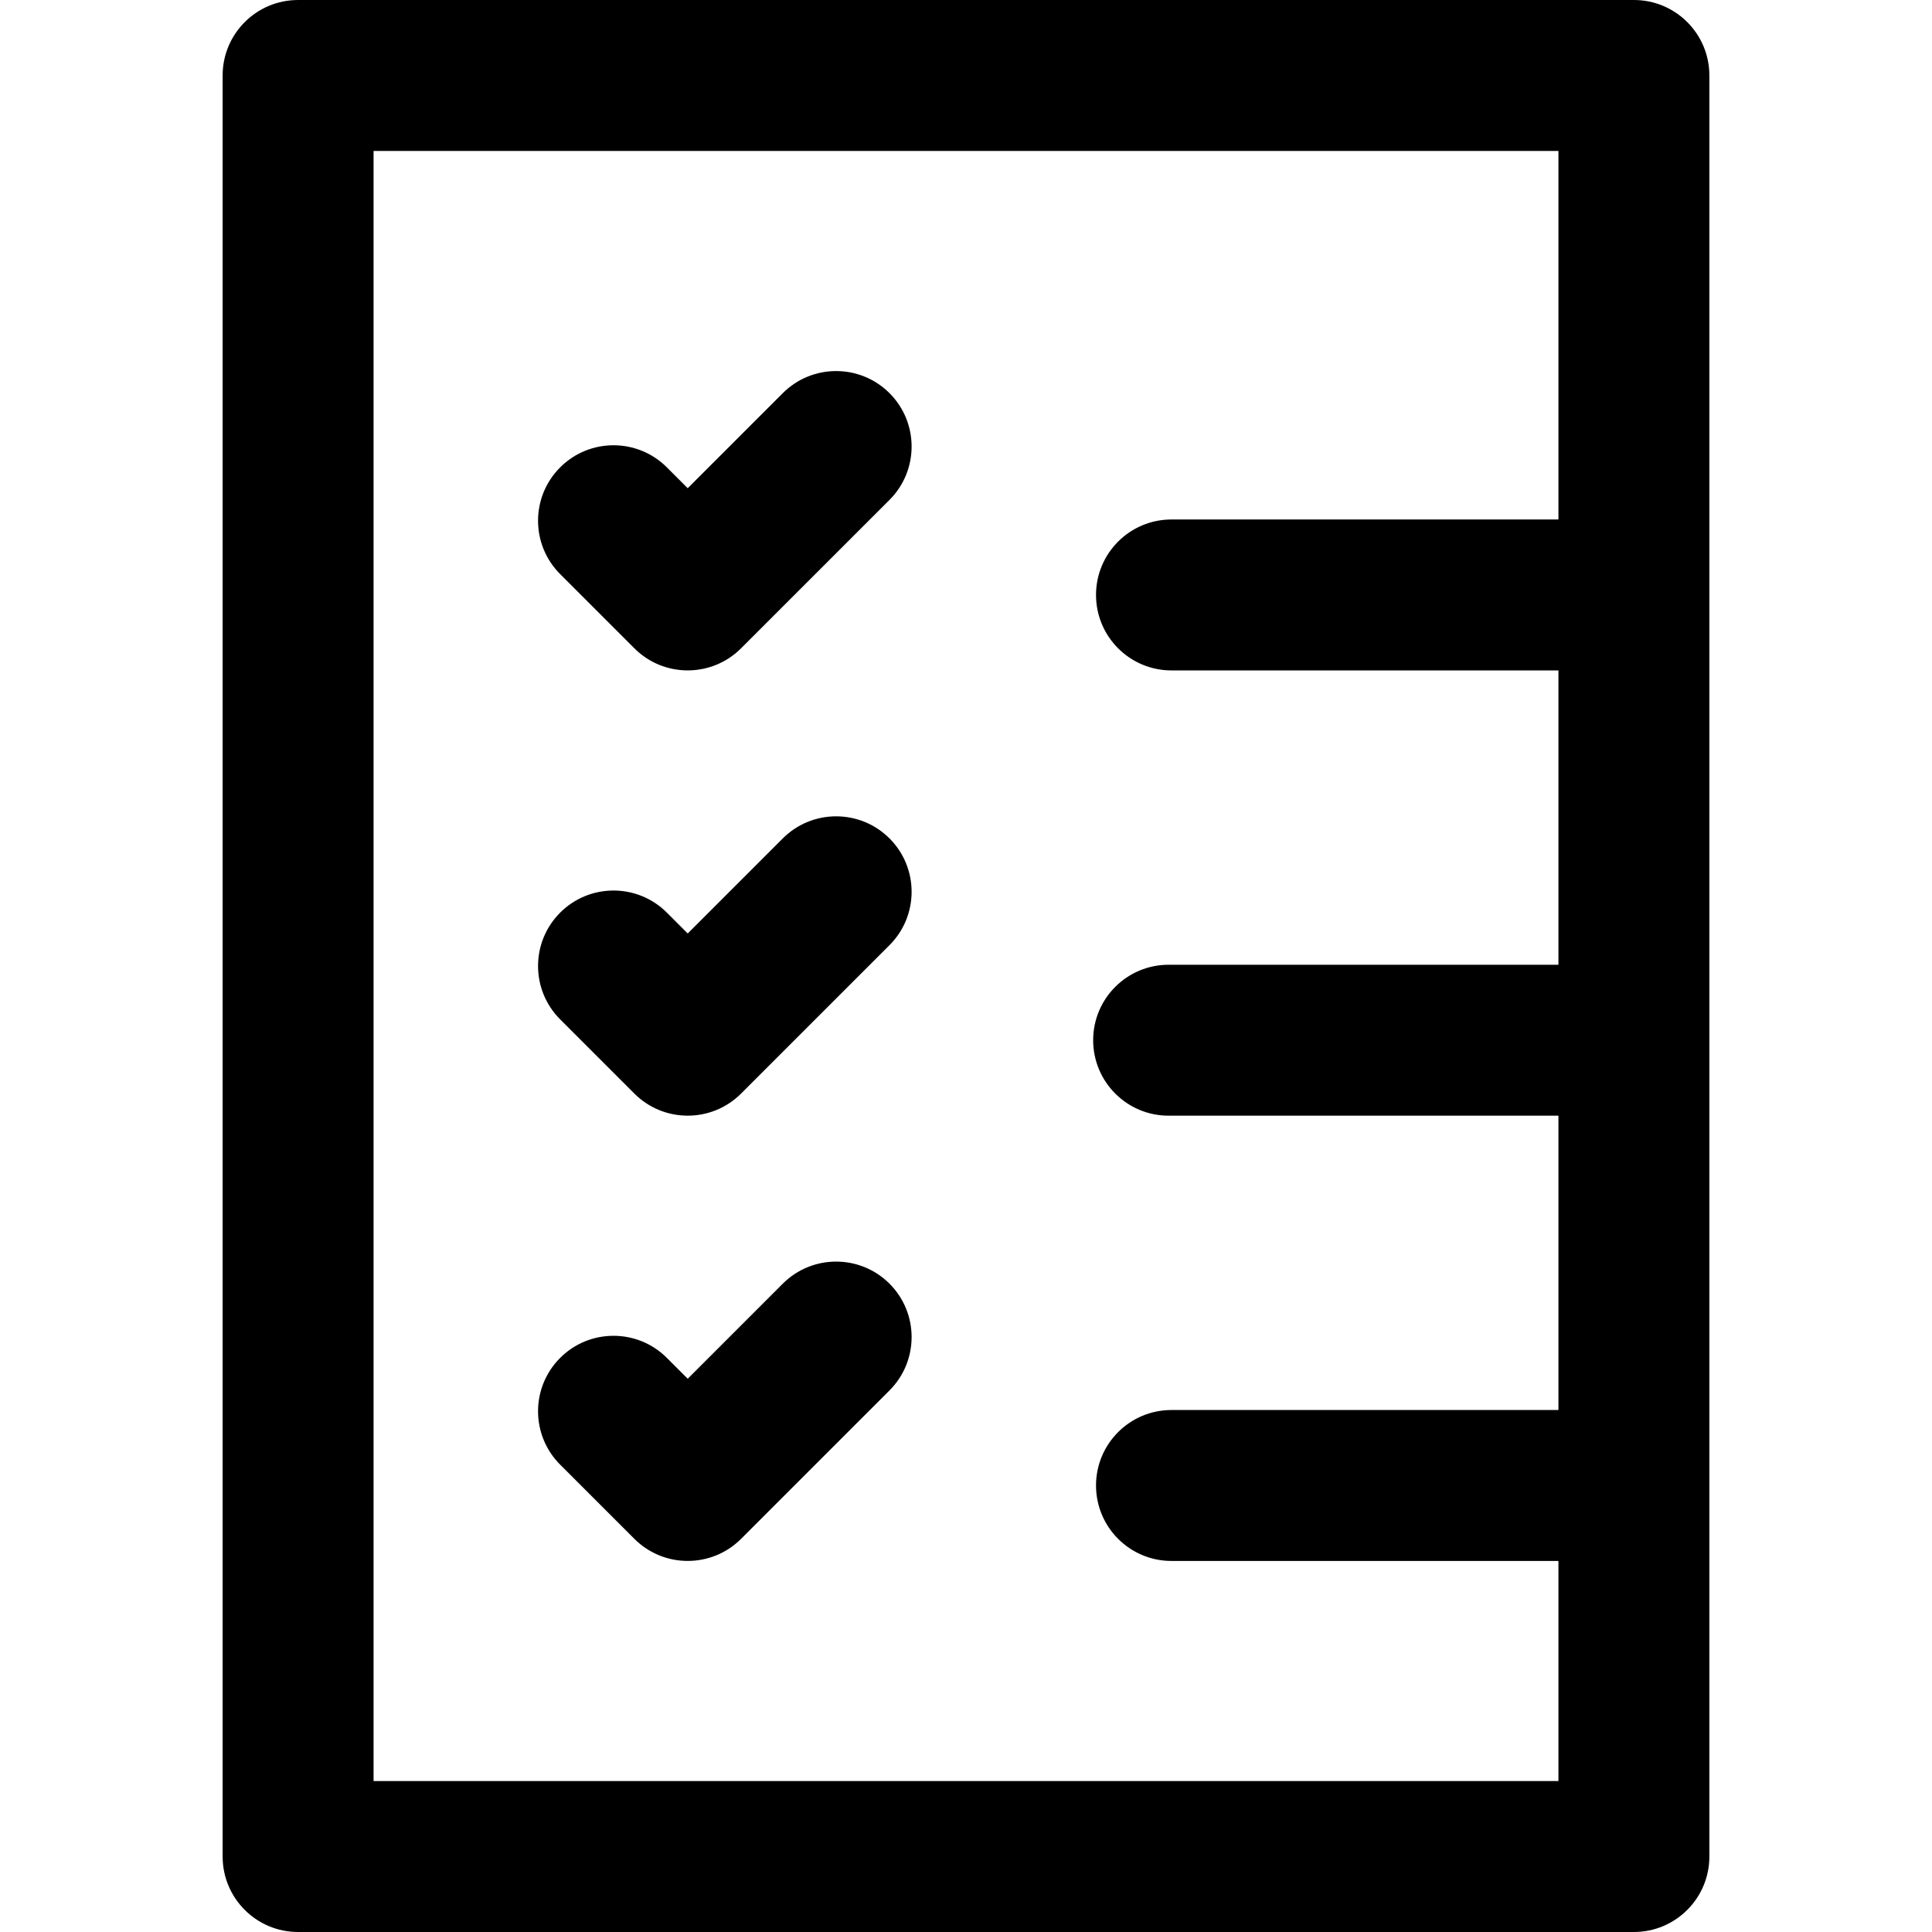
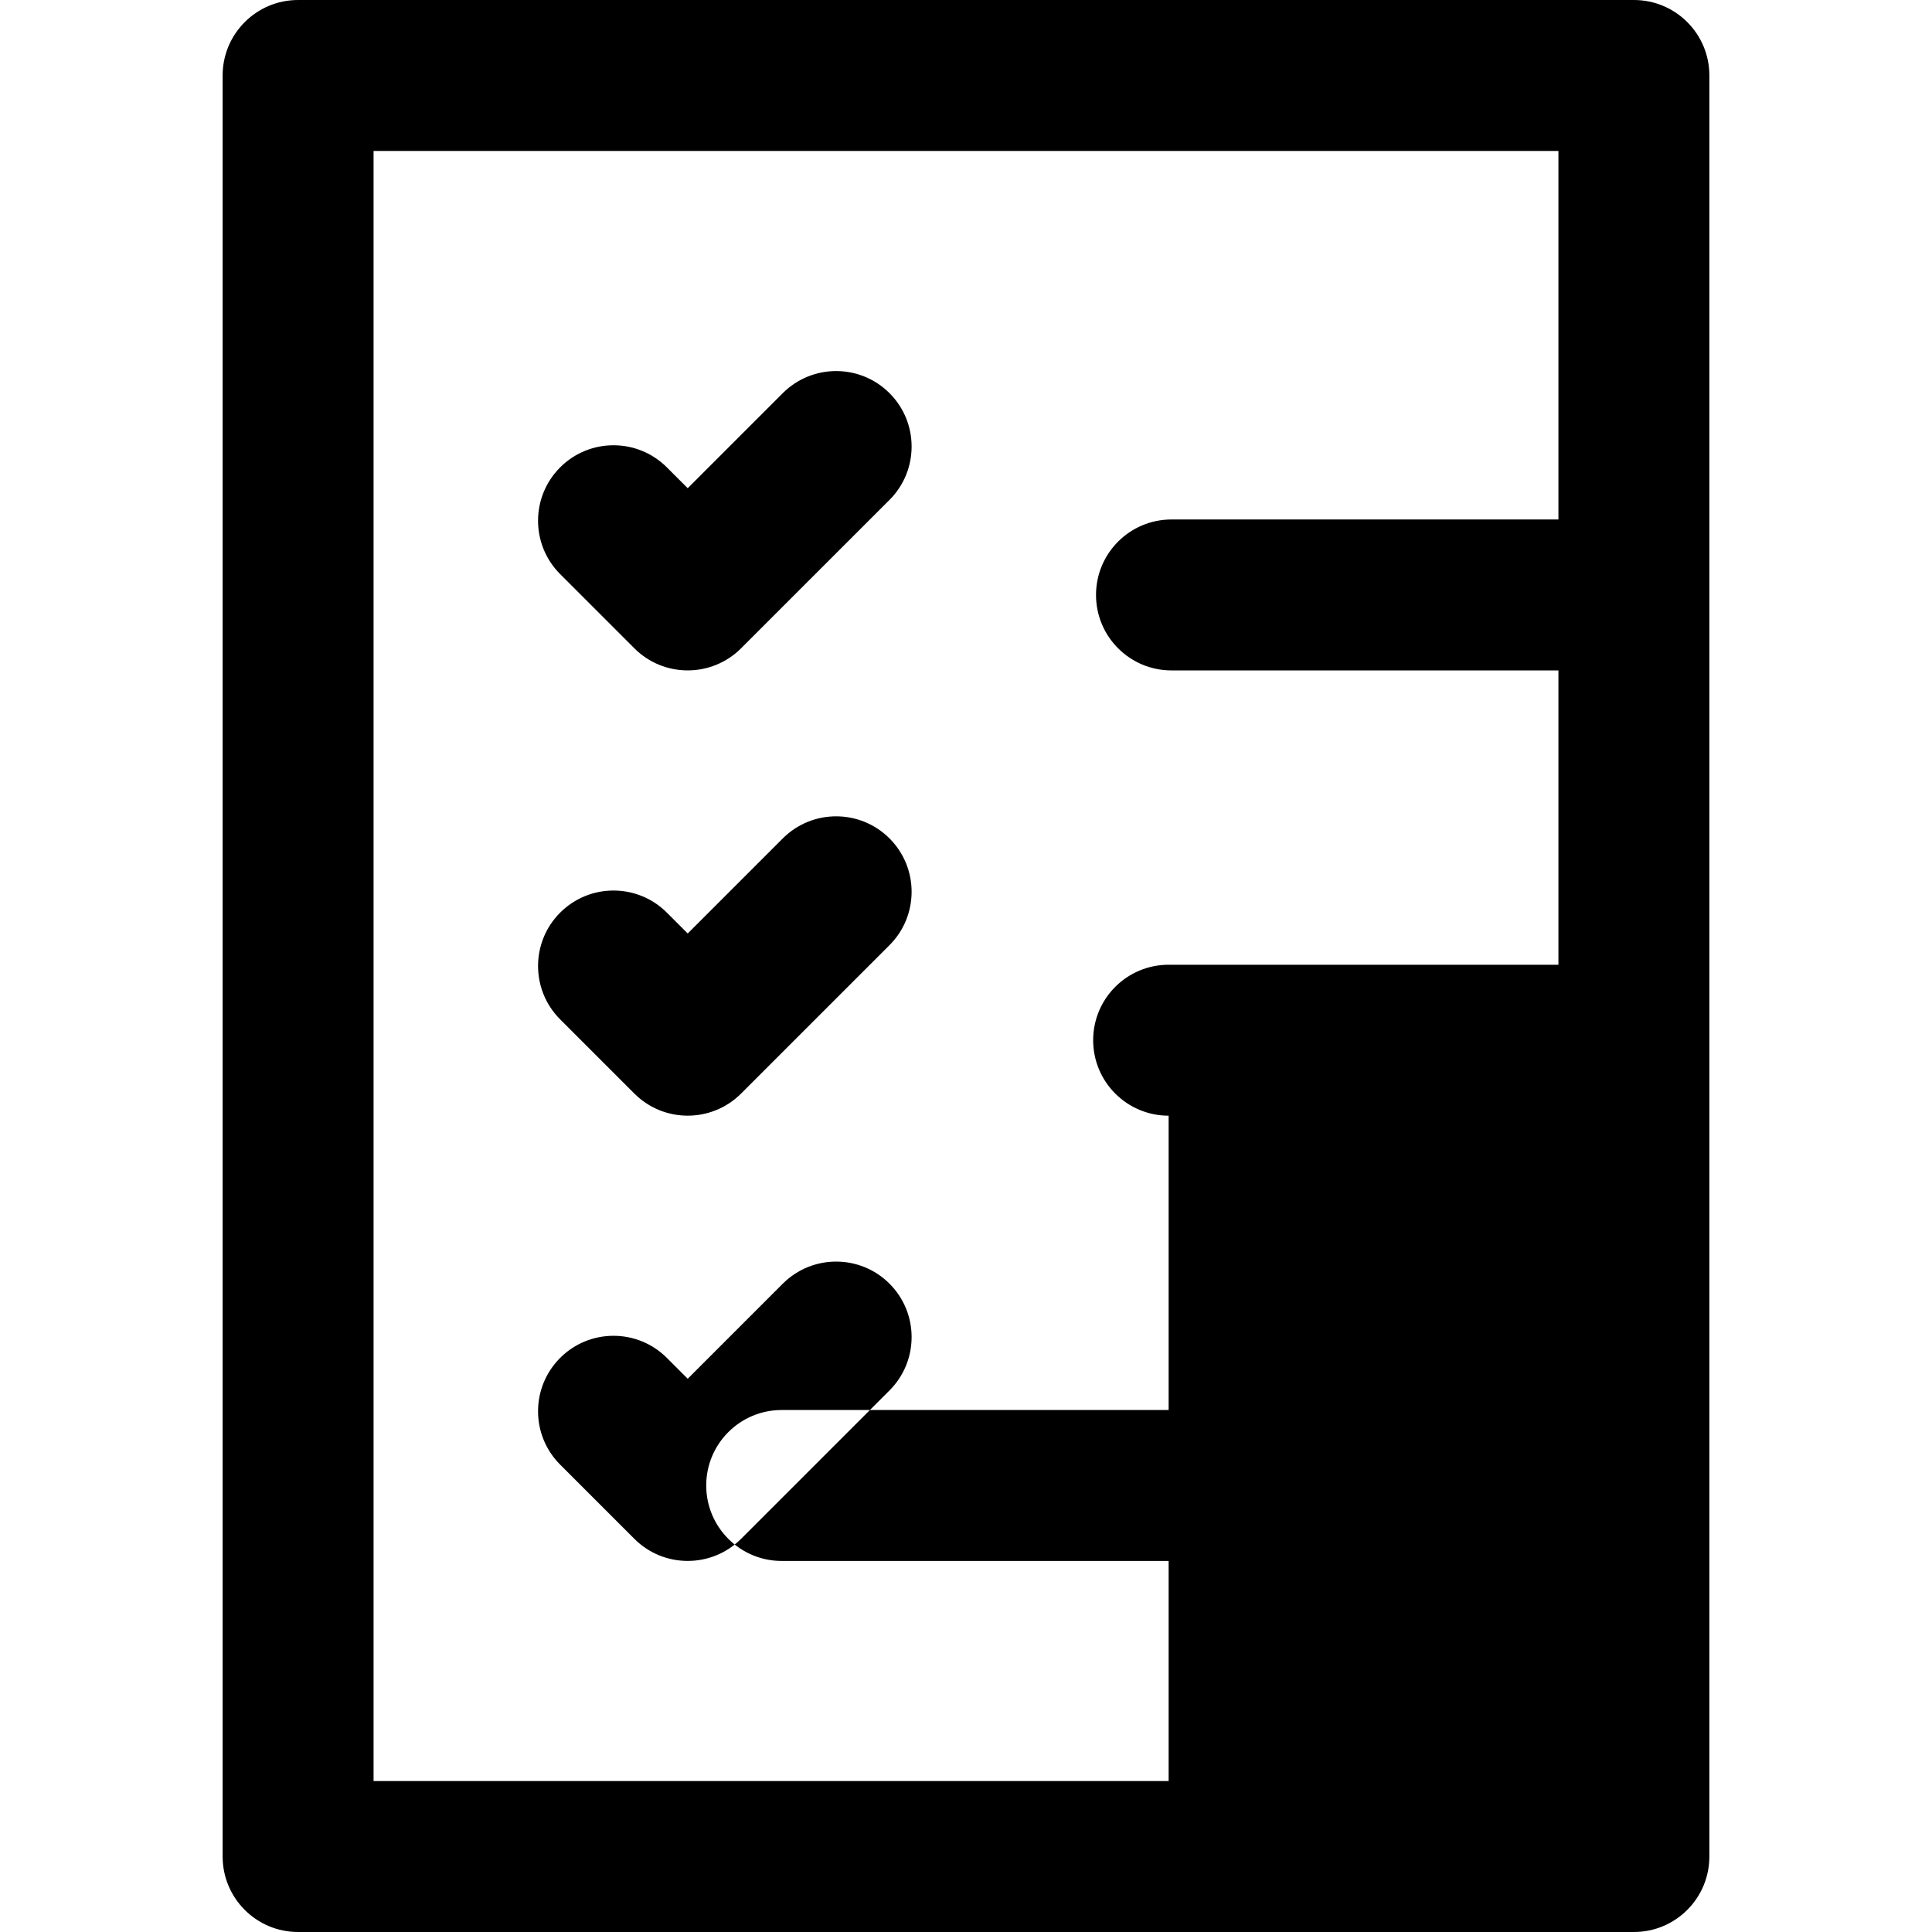
<svg xmlns="http://www.w3.org/2000/svg" height="512pt" viewBox="-58 0 511 512" width="512pt">
-   <path d="m374.5 0h-354c-11.047 0-20 8.953-20 20v472c0 11.047 8.953 20 20 20h354c11.047 0 20-8.953 20-20v-472c0-11.047-8.953-20-20-20zm-334 472v-432h314v97.668h-102.543c-11.047 0-20 8.953-20 20s8.953 20 20 20h102.543v78h-103.301c-11.047 0-20 8.953-20 20s8.953 20 20 20h103.301v78h-102.543c-11.047 0-20 8.953-20 20s8.953 20 20 20h102.543v58.332zm136.73-367.809c7.812 7.812 7.809 20.473 0 28.285l-39.336 39.332c-7.809 7.809-20.477 7.805-28.281 0l-19.668-19.668c-7.809-7.809-7.809-20.473 0-28.281 7.812-7.812 20.477-7.812 28.285 0l5.523 5.523 25.191-25.191c7.812-7.809 20.477-7.809 28.285 0zm0 236c7.812 7.812 7.809 20.473 0 28.285l-39.336 39.332c-7.809 7.809-20.477 7.805-28.281 0l-19.668-19.668c-7.809-7.809-7.809-20.473 0-28.281 7.812-7.812 20.477-7.812 28.285 0l5.523 5.523 25.191-25.191c7.812-7.809 20.477-7.809 28.285 0zm0-118c7.812 7.812 7.809 20.473 0 28.285l-39.336 39.332c-7.809 7.809-20.477 7.805-28.281 0l-19.668-19.668c-7.809-7.809-7.809-20.473 0-28.281 7.812-7.812 20.477-7.812 28.285 0l5.523 5.523 25.191-25.191c7.812-7.809 20.477-7.809 28.285 0zm0 0" />
+   <path d="m374.5 0h-354c-11.047 0-20 8.953-20 20v472c0 11.047 8.953 20 20 20h354c11.047 0 20-8.953 20-20v-472c0-11.047-8.953-20-20-20zm-334 472v-432h314v97.668h-102.543c-11.047 0-20 8.953-20 20s8.953 20 20 20h102.543v78h-103.301c-11.047 0-20 8.953-20 20s8.953 20 20 20v78h-102.543c-11.047 0-20 8.953-20 20s8.953 20 20 20h102.543v58.332zm136.73-367.809c7.812 7.812 7.809 20.473 0 28.285l-39.336 39.332c-7.809 7.809-20.477 7.805-28.281 0l-19.668-19.668c-7.809-7.809-7.809-20.473 0-28.281 7.812-7.812 20.477-7.812 28.285 0l5.523 5.523 25.191-25.191c7.812-7.809 20.477-7.809 28.285 0zm0 236c7.812 7.812 7.809 20.473 0 28.285l-39.336 39.332c-7.809 7.809-20.477 7.805-28.281 0l-19.668-19.668c-7.809-7.809-7.809-20.473 0-28.281 7.812-7.812 20.477-7.812 28.285 0l5.523 5.523 25.191-25.191c7.812-7.809 20.477-7.809 28.285 0zm0-118c7.812 7.812 7.809 20.473 0 28.285l-39.336 39.332c-7.809 7.809-20.477 7.805-28.281 0l-19.668-19.668c-7.809-7.809-7.809-20.473 0-28.281 7.812-7.812 20.477-7.812 28.285 0l5.523 5.523 25.191-25.191c7.812-7.809 20.477-7.809 28.285 0zm0 0" />
</svg>